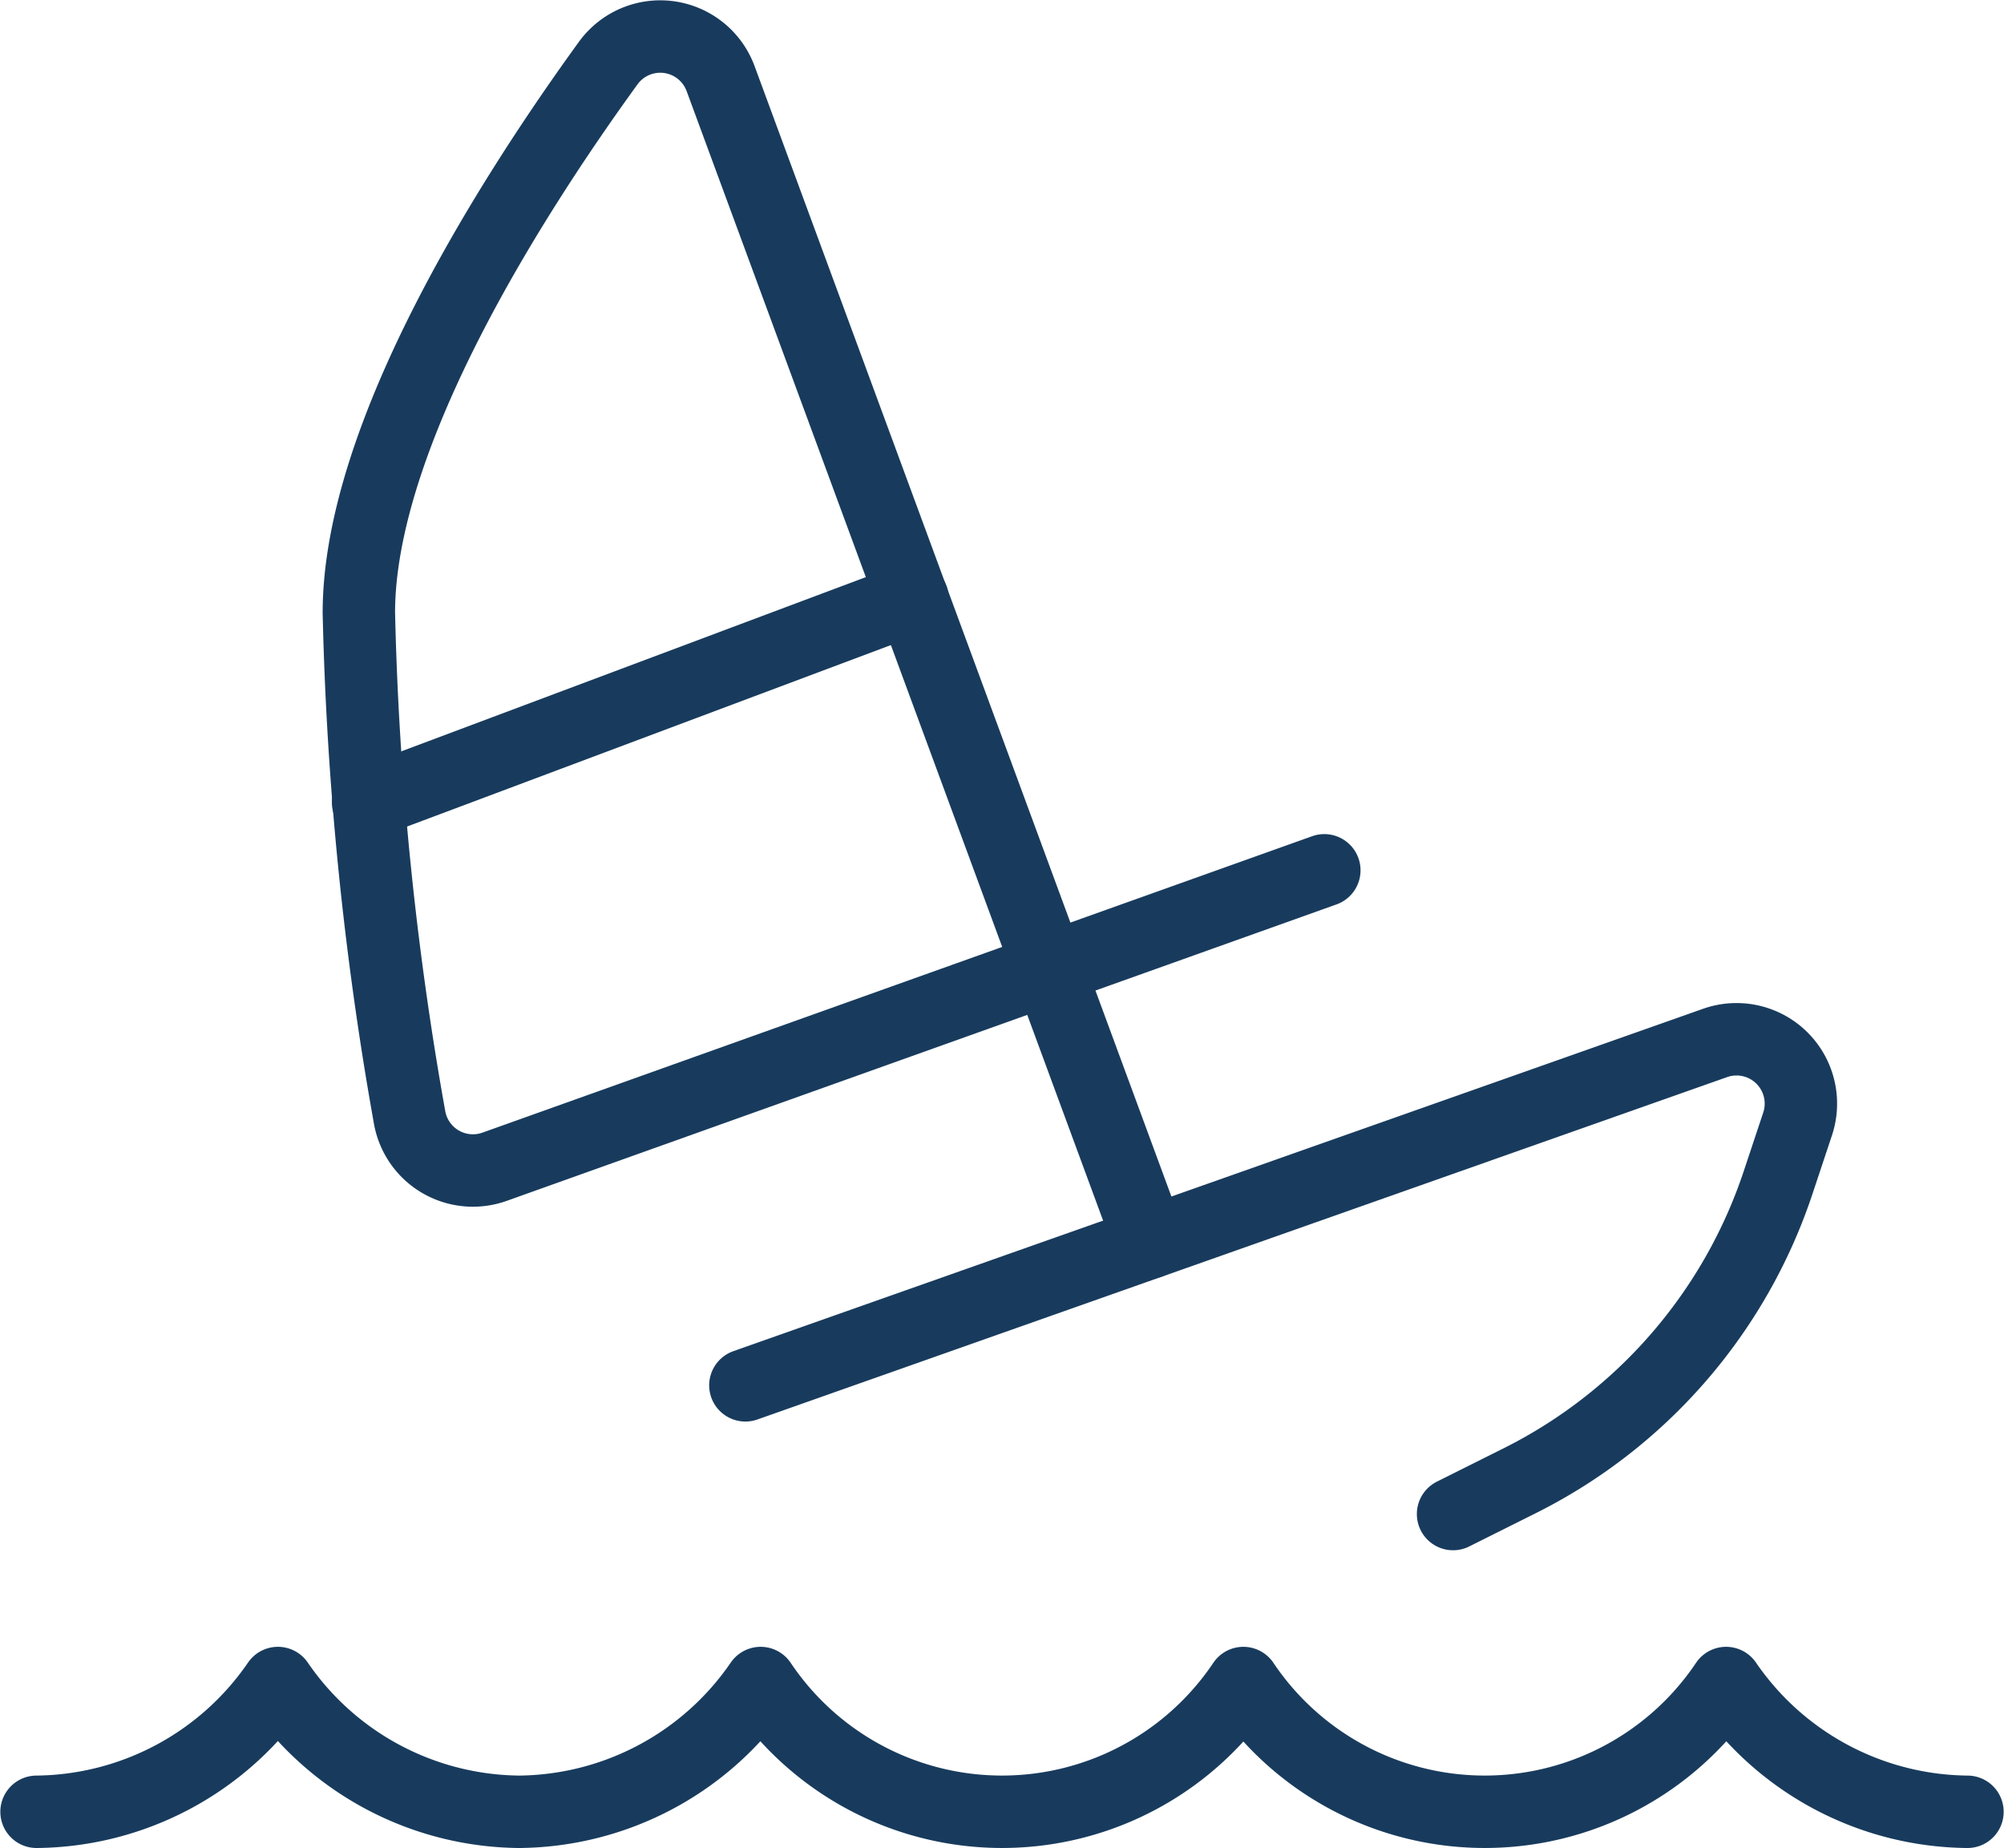
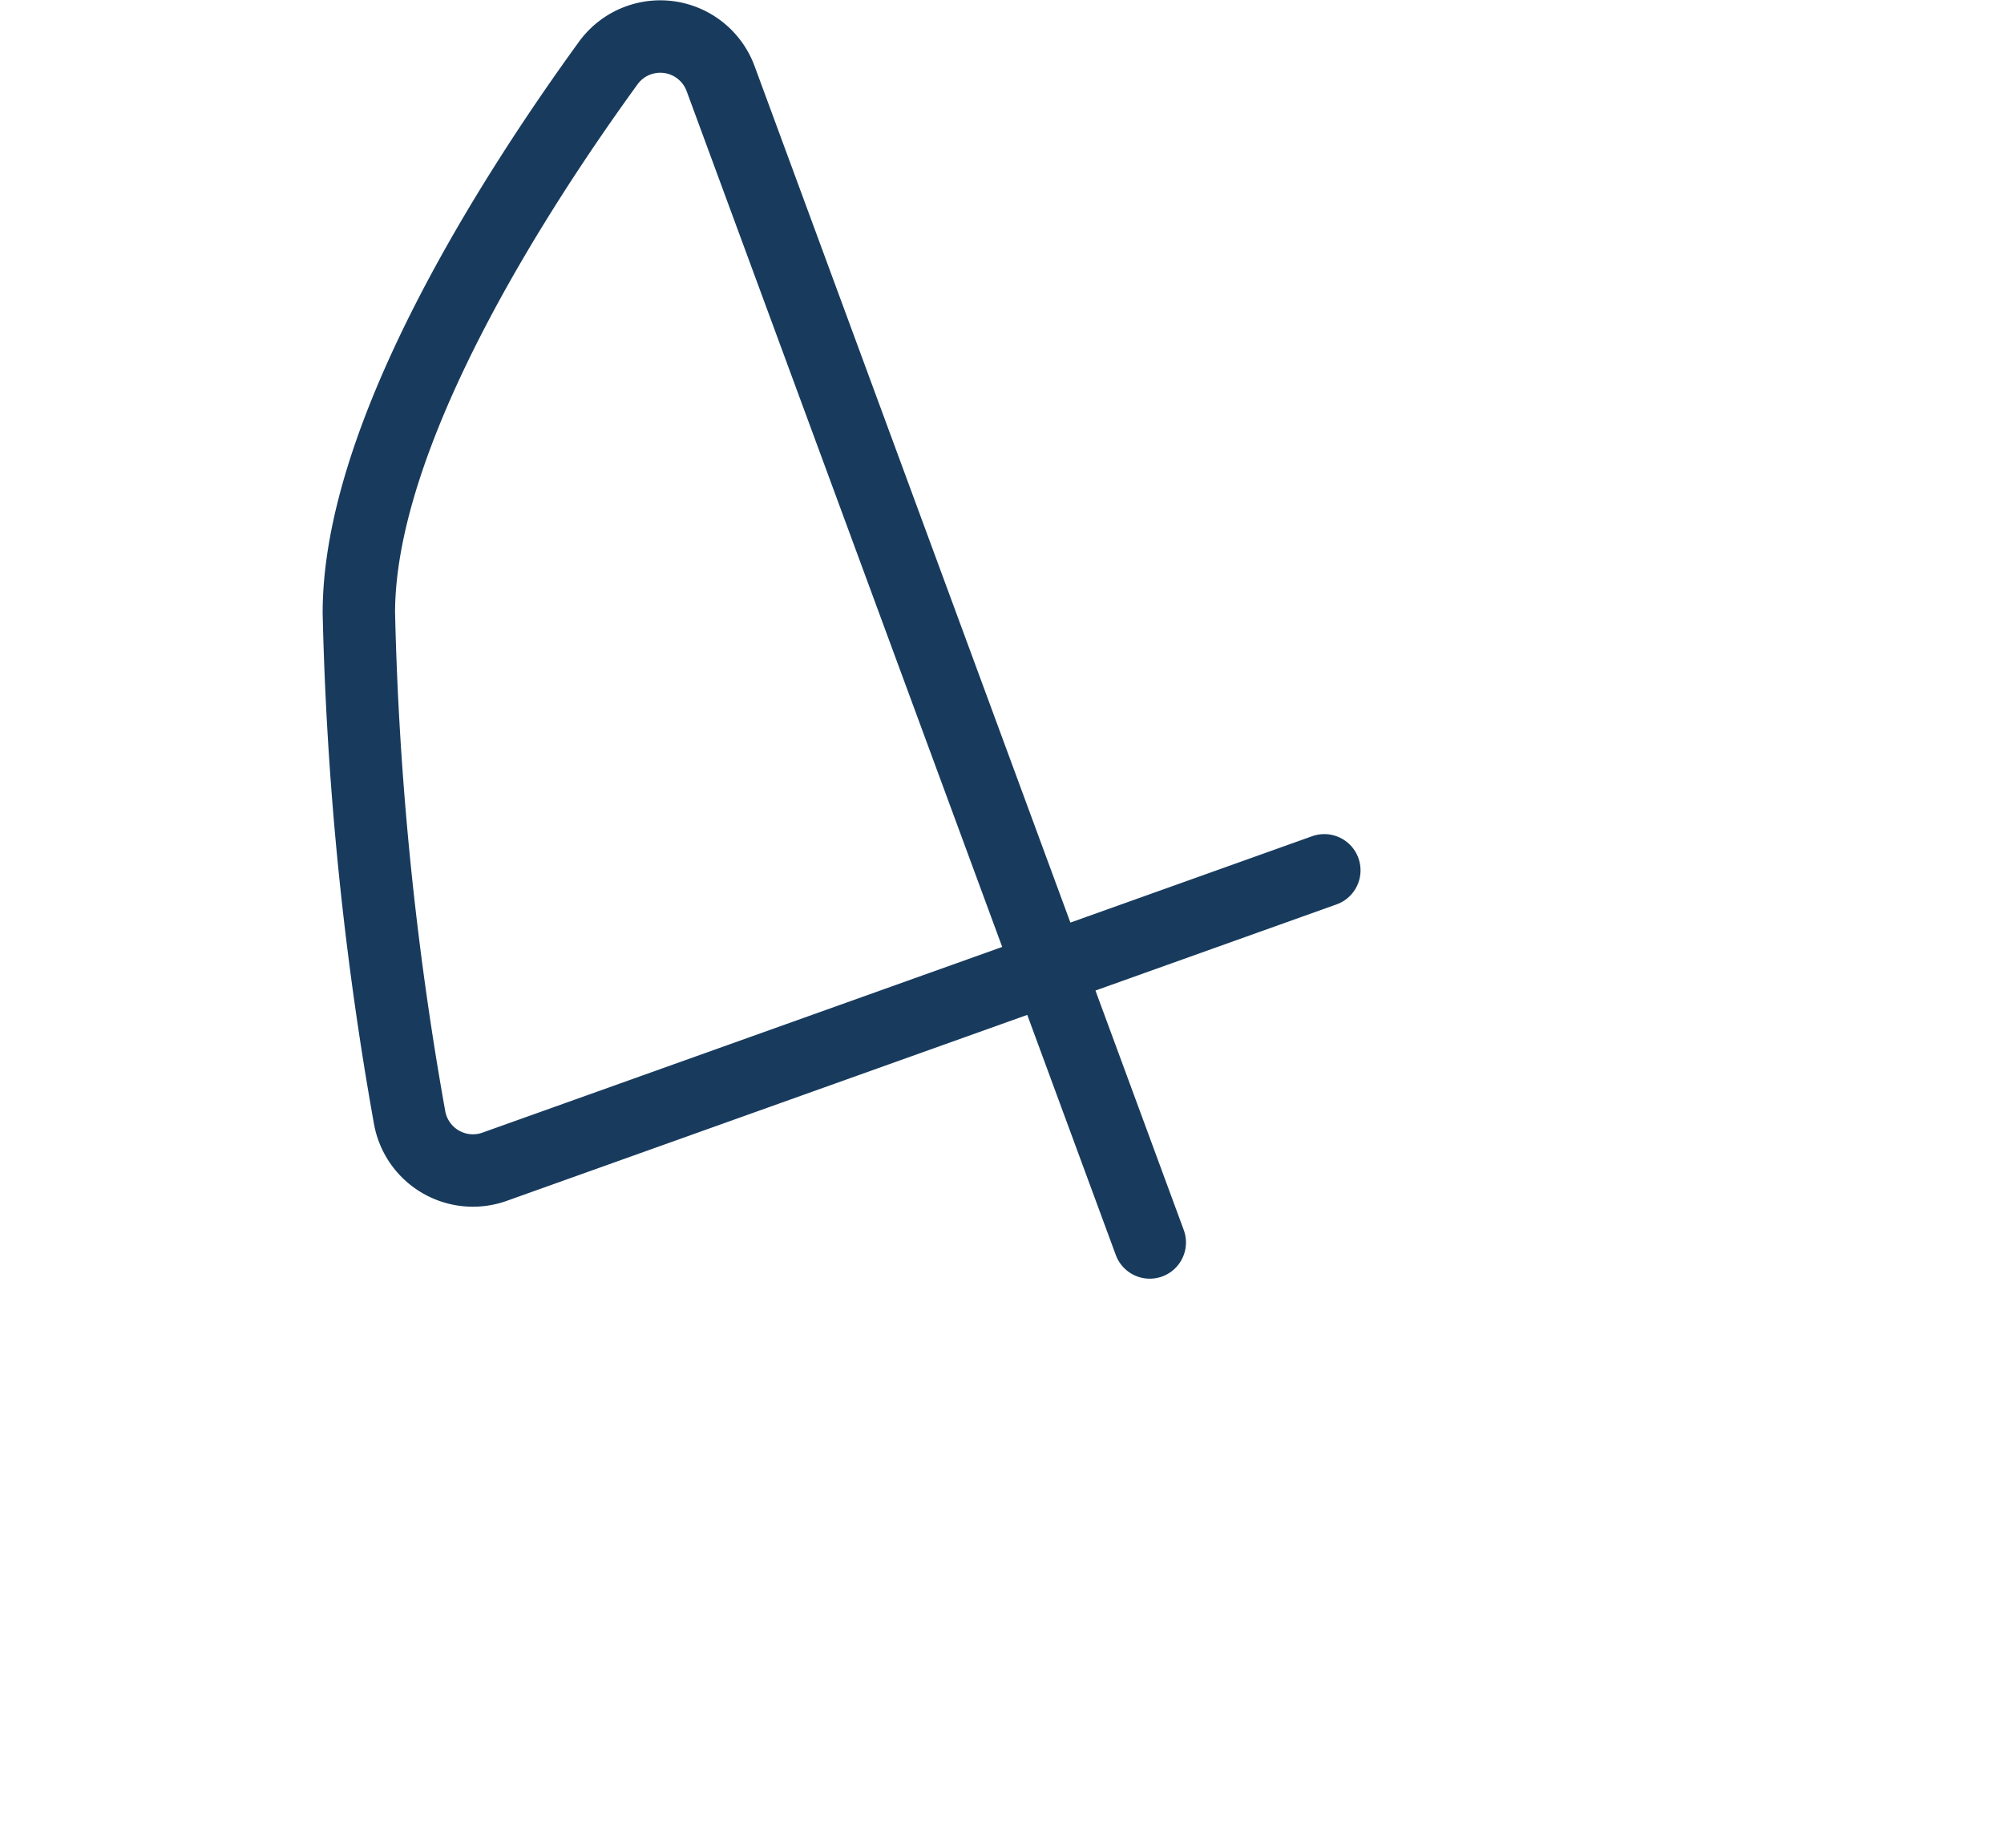
<svg xmlns="http://www.w3.org/2000/svg" width="41.514" height="38.281" viewBox="0 0 41.514 38.281">
  <g id="streamlinehq-nautic-sports-sailing-outdoors-recreation-30-ico_mRu4pQJ4vgWIeLjjHWSyUO5T" transform="translate(0.007 -0.994)">
-     <path id="Trazado_500" data-name="Trazado 500" d="M23.67,23.266l1.381-.69A10.667,10.667,0,0,0,30.4,16.41l.407-1.223A1.333,1.333,0,0,0,29.1,13.508L9.01,20.6" transform="translate(6.424 9.087)" fill="none" stroke="#183B5D" stroke-linecap="round" stroke-linejoin="round" stroke-width="1.5" />
    <path id="Trazado_501" data-name="Trazado 501" d="M20.89,26.728,12,2.623A1.332,1.332,0,0,0,9.672,2.3C7.713,5,4.506,9.987,4.506,13.687A68,68,0,0,0,5.555,24.127,1.333,1.333,0,0,0,7.32,25.159L24.506,19.02" transform="translate(2.921 0)" fill="none" stroke="#183B5D" stroke-linecap="round" stroke-linejoin="round" stroke-width="1.5" />
-     <path id="Trazado_502" data-name="Trazado 502" d="M15.891,8.295,4.613,12.524" transform="translate(3.005 5.091)" fill="none" stroke="#183B5D" stroke-linecap="round" stroke-linejoin="round" stroke-width="1.5" />
-     <path id="Trazado_503" data-name="Trazado 503" d="M40.75,23.6a6.128,6.128,0,0,1-5-2.667,6.021,6.021,0,0,1-10,0,6.021,6.021,0,0,1-10,0,6.13,6.13,0,0,1-5,2.667,6.124,6.124,0,0,1-5-2.667,6.13,6.13,0,0,1-5,2.667" transform="translate(0 14.92)" fill="none" stroke="#183B5D" stroke-linecap="round" stroke-linejoin="round" stroke-width="1.5" />
  </g>
</svg>